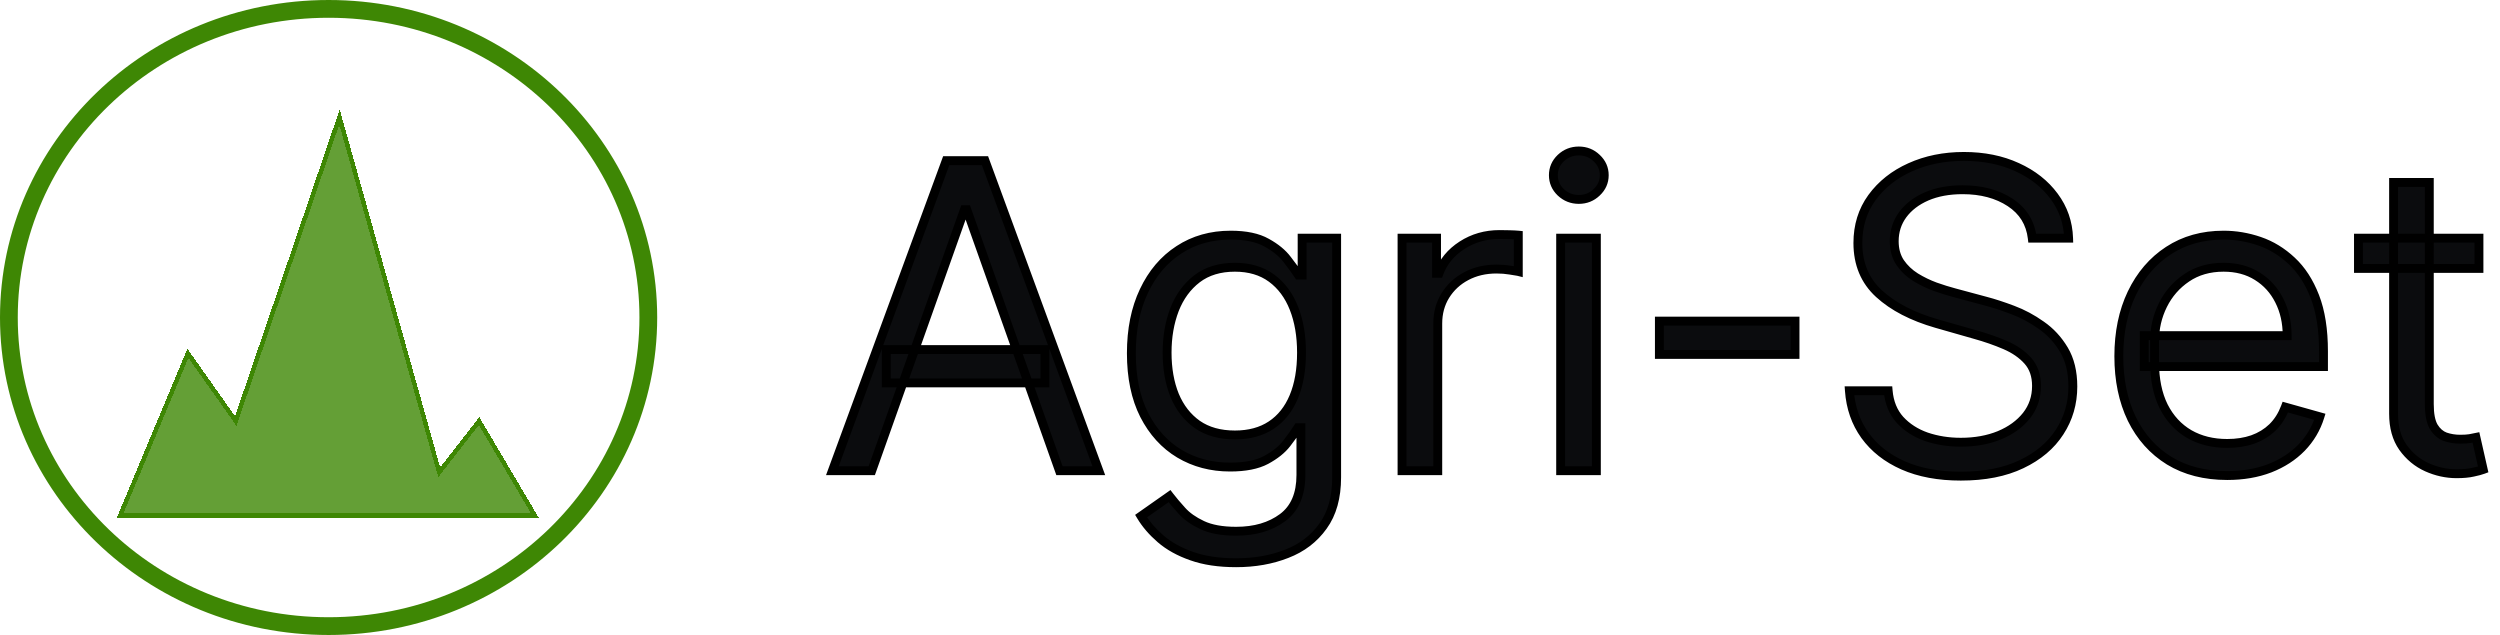
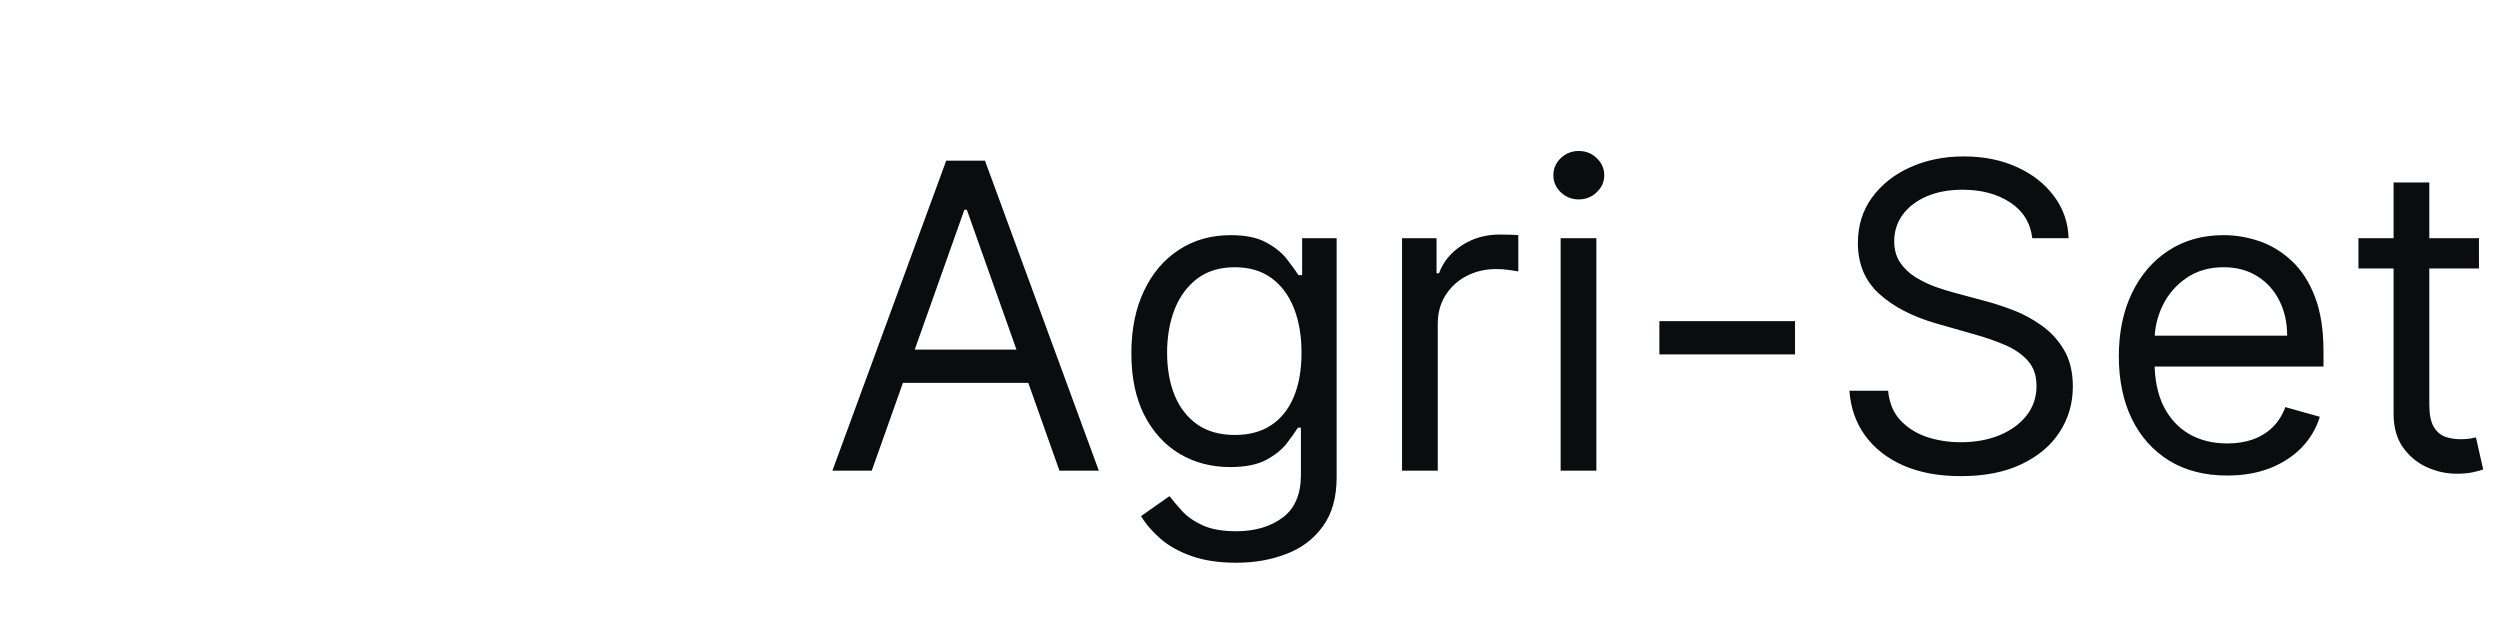
<svg xmlns="http://www.w3.org/2000/svg" width="563" height="143" viewBox="0 0 563 143" fill="none">
-   <path d="M146 71.5C146 109.82 113.83 141 74 141C34.17 141 2 109.82 2 71.5C2 33.18 34.17 2 74 2C113.83 2 146 33.18 146 71.5Z" stroke="#3E8704" stroke-width="4" />
  <g filter="url(#filter0_d_11_20)">
-     <path d="M42.314 75.564L27.043 112.12H120.465L107.889 90.825L98.906 102.36L76.449 22.329L53.093 90.825L42.314 75.564Z" fill="#3E8704" fill-opacity="0.8" shape-rendering="crispEdges" />
-     <path d="M42.314 75.564L27.043 112.12H120.465L107.889 90.825L98.906 102.36L76.449 22.329L53.093 90.825L42.314 75.564Z" stroke="#3E8704" shape-rendering="crispEdges" />
-   </g>
+     </g>
  <path d="M196.318 106H187.455L213.091 36.182H221.818L247.455 106H238.591L217.727 47.227H217.182L196.318 106ZM199.591 78.727H235.318V86.227H199.591V78.727ZM278.375 126.727C274.489 126.727 271.148 126.227 268.352 125.227C265.557 124.25 263.227 122.955 261.364 121.341C259.523 119.75 258.057 118.045 256.966 116.227L263.375 111.727C264.102 112.682 265.023 113.773 266.136 115C267.25 116.25 268.773 117.33 270.705 118.239C272.659 119.17 275.216 119.636 278.375 119.636C282.602 119.636 286.091 118.614 288.841 116.568C291.591 114.523 292.966 111.318 292.966 106.955V96.318H292.284C291.693 97.273 290.852 98.454 289.761 99.864C288.693 101.25 287.148 102.489 285.125 103.58C283.125 104.648 280.42 105.182 277.011 105.182C272.784 105.182 268.989 104.182 265.625 102.182C262.284 100.182 259.636 97.273 257.682 93.454C255.75 89.636 254.784 85 254.784 79.546C254.784 74.182 255.727 69.511 257.614 65.534C259.5 61.534 262.125 58.443 265.489 56.261C268.852 54.057 272.739 52.955 277.148 52.955C280.557 52.955 283.261 53.523 285.261 54.659C287.284 55.773 288.83 57.045 289.898 58.477C290.989 59.886 291.83 61.045 292.42 61.955H293.239V53.636H301.011V107.5C301.011 112 299.989 115.659 297.943 118.477C295.92 121.318 293.193 123.398 289.761 124.716C286.352 126.057 282.557 126.727 278.375 126.727ZM278.102 97.954C281.33 97.954 284.057 97.216 286.284 95.739C288.511 94.261 290.205 92.136 291.364 89.364C292.523 86.591 293.102 83.273 293.102 79.409C293.102 75.636 292.534 72.307 291.398 69.421C290.261 66.534 288.58 64.273 286.352 62.636C284.125 61 281.375 60.182 278.102 60.182C274.693 60.182 271.852 61.045 269.58 62.773C267.33 64.5 265.636 66.818 264.5 69.727C263.386 72.636 262.83 75.864 262.83 79.409C262.83 83.046 263.398 86.261 264.534 89.057C265.693 91.829 267.398 94.011 269.648 95.602C271.92 97.171 274.739 97.954 278.102 97.954ZM315.739 106V53.636H323.511V61.545H324.057C325.011 58.955 326.739 56.852 329.239 55.239C331.739 53.625 334.557 52.818 337.693 52.818C338.284 52.818 339.023 52.83 339.909 52.852C340.795 52.875 341.466 52.909 341.92 52.955V61.136C341.648 61.068 341.023 60.966 340.045 60.83C339.091 60.67 338.08 60.591 337.011 60.591C334.466 60.591 332.193 61.125 330.193 62.193C328.216 63.239 326.648 64.693 325.489 66.557C324.352 68.398 323.784 70.5 323.784 72.864V106H315.739ZM351.457 106V53.636H359.503V106H351.457ZM355.548 44.909C353.98 44.909 352.628 44.375 351.491 43.307C350.378 42.239 349.821 40.955 349.821 39.455C349.821 37.955 350.378 36.67 351.491 35.602C352.628 34.534 353.98 34 355.548 34C357.116 34 358.457 34.534 359.571 35.602C360.707 36.67 361.276 37.955 361.276 39.455C361.276 40.955 360.707 42.239 359.571 43.307C358.457 44.375 357.116 44.909 355.548 44.909ZM404.239 72.318V79.818H373.693V72.318H404.239ZM457.668 53.636C457.259 50.182 455.599 47.5 452.69 45.591C449.781 43.682 446.213 42.727 441.986 42.727C438.895 42.727 436.19 43.227 433.872 44.227C431.577 45.227 429.781 46.602 428.486 48.352C427.213 50.102 426.577 52.091 426.577 54.318C426.577 56.182 427.02 57.784 427.906 59.125C428.815 60.443 429.974 61.545 431.384 62.432C432.793 63.295 434.27 64.011 435.815 64.579C437.361 65.125 438.781 65.568 440.077 65.909L447.168 67.818C448.986 68.296 451.009 68.954 453.236 69.796C455.486 70.636 457.634 71.784 459.679 73.239C461.747 74.671 463.452 76.511 464.793 78.761C466.134 81.011 466.804 83.773 466.804 87.046C466.804 90.818 465.815 94.227 463.838 97.273C461.884 100.318 459.02 102.739 455.247 104.534C451.497 106.33 446.94 107.227 441.577 107.227C436.577 107.227 432.247 106.42 428.588 104.807C424.952 103.193 422.088 100.943 419.997 98.057C417.929 95.171 416.759 91.818 416.486 88H425.213C425.44 90.636 426.327 92.818 427.872 94.546C429.44 96.25 431.418 97.523 433.804 98.364C436.213 99.182 438.804 99.591 441.577 99.591C444.804 99.591 447.702 99.068 450.27 98.023C452.838 96.954 454.872 95.477 456.372 93.591C457.872 91.682 458.622 89.454 458.622 86.909C458.622 84.591 457.974 82.704 456.679 81.25C455.384 79.796 453.679 78.614 451.565 77.704C449.452 76.796 447.168 76 444.713 75.318L436.122 72.864C430.668 71.296 426.349 69.057 423.168 66.148C419.986 63.239 418.395 59.432 418.395 54.727C418.395 50.818 419.452 47.409 421.565 44.5C423.702 41.568 426.565 39.295 430.156 37.682C433.77 36.045 437.804 35.227 442.259 35.227C446.759 35.227 450.759 36.034 454.259 37.648C457.759 39.239 460.531 41.42 462.577 44.193C464.645 46.966 465.736 50.114 465.849 53.636H457.668ZM501.568 107.091C496.523 107.091 492.17 105.977 488.511 103.75C484.875 101.5 482.068 98.364 480.091 94.341C478.136 90.296 477.159 85.591 477.159 80.227C477.159 74.864 478.136 70.136 480.091 66.046C482.068 61.932 484.818 58.727 488.341 56.432C491.886 54.114 496.023 52.955 500.75 52.955C503.477 52.955 506.17 53.409 508.83 54.318C511.489 55.227 513.909 56.705 516.091 58.75C518.273 60.773 520.011 63.455 521.307 66.796C522.602 70.136 523.25 74.25 523.25 79.136V82.546H482.886V75.591H515.068C515.068 72.636 514.477 70 513.295 67.682C512.136 65.364 510.477 63.534 508.318 62.193C506.182 60.852 503.659 60.182 500.75 60.182C497.545 60.182 494.773 60.977 492.432 62.568C490.114 64.136 488.33 66.182 487.08 68.704C485.83 71.227 485.205 73.932 485.205 76.818V81.454C485.205 85.409 485.886 88.761 487.25 91.511C488.636 94.239 490.557 96.318 493.011 97.75C495.466 99.159 498.318 99.864 501.568 99.864C503.682 99.864 505.591 99.568 507.295 98.977C509.023 98.364 510.511 97.454 511.761 96.25C513.011 95.023 513.977 93.5 514.659 91.682L522.432 93.864C521.614 96.5 520.239 98.818 518.307 100.818C516.375 102.795 513.989 104.341 511.148 105.455C508.307 106.545 505.114 107.091 501.568 107.091ZM558.261 53.636V60.455H531.125V53.636H558.261ZM539.034 41.091H547.08V91C547.08 93.273 547.409 94.977 548.068 96.114C548.75 97.227 549.614 97.977 550.659 98.364C551.727 98.727 552.852 98.909 554.034 98.909C554.92 98.909 555.648 98.864 556.216 98.773C556.784 98.659 557.239 98.568 557.58 98.5L559.216 105.727C558.67 105.932 557.909 106.136 556.932 106.341C555.955 106.568 554.716 106.682 553.216 106.682C550.943 106.682 548.716 106.193 546.534 105.216C544.375 104.239 542.58 102.75 541.148 100.75C539.739 98.75 539.034 96.227 539.034 93.182V41.091Z" fill="#0B0C0E" />
-   <path d="M196.318 106V107H197.024L197.261 106.335L196.318 106ZM187.455 106L186.516 105.655L186.022 107H187.455V106ZM213.091 36.182V35.182H212.393L212.152 35.837L213.091 36.182ZM221.818 36.182L222.757 35.837L222.516 35.182H221.818V36.182ZM247.455 106V107H248.887L248.393 105.655L247.455 106ZM238.591 106L237.649 106.335L237.885 107H238.591V106ZM217.727 47.227L218.67 46.893L218.433 46.227H217.727V47.227ZM217.182 47.227V46.227H216.476L216.239 46.893L217.182 47.227ZM199.591 78.727V77.727H198.591V78.727H199.591ZM235.318 78.727H236.318V77.727H235.318V78.727ZM235.318 86.227V87.227H236.318V86.227H235.318ZM199.591 86.227H198.591V87.227H199.591V86.227ZM196.318 105H187.455V107H196.318V105ZM188.393 106.345L214.03 36.526L212.152 35.837L186.516 105.655L188.393 106.345ZM213.091 37.182H221.818V35.182H213.091V37.182ZM220.879 36.526L246.516 106.345L248.393 105.655L222.757 35.837L220.879 36.526ZM247.455 105H238.591V107H247.455V105ZM239.533 105.665L218.67 46.893L216.785 47.562L237.649 106.335L239.533 105.665ZM217.727 46.227H217.182V48.227H217.727V46.227ZM216.239 46.893L195.376 105.665L197.261 106.335L218.124 47.562L216.239 46.893ZM199.591 79.727H235.318V77.727H199.591V79.727ZM234.318 78.727V86.227H236.318V78.727H234.318ZM235.318 85.227H199.591V87.227H235.318V85.227ZM200.591 86.227V78.727H198.591V86.227H200.591ZM268.352 125.227L268.689 124.286L268.682 124.283L268.352 125.227ZM261.364 121.341L262.018 120.585L262.017 120.584L261.364 121.341ZM256.966 116.227L256.391 115.409L255.63 115.944L256.108 116.742L256.966 116.227ZM263.375 111.727L264.17 111.121L263.588 110.356L262.8 110.909L263.375 111.727ZM266.136 115L266.883 114.335L266.877 114.328L266.136 115ZM270.705 118.239L271.135 117.336L271.13 117.334L270.705 118.239ZM288.841 116.568L289.438 117.371L289.438 117.371L288.841 116.568ZM292.966 96.318H293.966V95.318H292.966V96.318ZM292.284 96.318V95.318H291.727L291.434 95.792L292.284 96.318ZM289.761 99.864L288.971 99.251L288.969 99.253L289.761 99.864ZM285.125 103.58L285.596 104.462L285.6 104.46L285.125 103.58ZM265.625 102.182L265.111 103.04L265.114 103.041L265.625 102.182ZM257.682 93.454L256.79 93.906L256.792 93.91L257.682 93.454ZM257.614 65.534L258.517 65.963L258.518 65.961L257.614 65.534ZM265.489 56.261L266.033 57.1L266.037 57.098L265.489 56.261ZM285.261 54.659L284.767 55.529L284.779 55.535L285.261 54.659ZM289.898 58.477L289.096 59.075L289.102 59.082L289.107 59.089L289.898 58.477ZM292.42 61.955L291.582 62.499L291.878 62.955H292.42V61.955ZM293.239 61.955V62.955H294.239V61.955H293.239ZM293.239 53.636V52.636H292.239V53.636H293.239ZM301.011 53.636H302.011V52.636H301.011V53.636ZM297.943 118.477L297.134 117.89L297.129 117.897L297.943 118.477ZM289.761 124.716L289.403 123.782L289.395 123.785L289.761 124.716ZM286.284 95.739L285.731 94.905L285.731 94.905L286.284 95.739ZM291.364 89.364L292.286 89.749L292.286 89.749L291.364 89.364ZM291.398 69.421L292.328 69.054L292.328 69.054L291.398 69.421ZM286.352 62.636L285.76 63.442L285.76 63.442L286.352 62.636ZM269.58 62.773L268.974 61.977L268.971 61.98L269.58 62.773ZM264.5 69.727L263.569 69.363L263.566 69.37L264.5 69.727ZM264.534 89.057L263.608 89.433L263.611 89.442L264.534 89.057ZM269.648 95.602L269.07 96.419L269.08 96.425L269.648 95.602ZM278.375 125.727C274.57 125.727 271.349 125.237 268.689 124.286L268.015 126.169C270.947 127.217 274.407 127.727 278.375 127.727V125.727ZM268.682 124.283C265.983 123.339 263.769 122.101 262.018 120.585L260.709 122.097C262.685 123.808 265.131 125.161 268.022 126.171L268.682 124.283ZM262.017 120.584C260.245 119.053 258.852 117.428 257.823 115.713L256.108 116.742C257.261 118.663 258.8 120.447 260.71 122.098L262.017 120.584ZM257.541 117.046L263.95 112.546L262.8 110.909L256.391 115.409L257.541 117.046ZM262.58 112.333C263.329 113.317 264.27 114.431 265.396 115.672L266.877 114.328C265.776 113.115 264.875 112.046 264.17 111.121L262.58 112.333ZM265.39 115.665C266.614 117.039 268.257 118.192 270.279 119.143L271.13 117.334C269.288 116.467 267.886 115.461 266.883 114.335L265.39 115.665ZM270.274 119.141C272.41 120.16 275.13 120.636 278.375 120.636V118.636C275.302 118.636 272.908 118.181 271.135 117.336L270.274 119.141ZM278.375 120.636C282.766 120.636 286.478 119.572 289.438 117.371L288.244 115.766C285.704 117.655 282.438 118.636 278.375 118.636V120.636ZM289.438 117.371C292.509 115.086 293.966 111.539 293.966 106.955H291.966C291.966 111.097 290.673 113.959 288.244 115.766L289.438 117.371ZM293.966 106.955V96.318H291.966V106.955H293.966ZM292.966 95.318H292.284V97.318H292.966V95.318ZM291.434 95.792C290.869 96.705 290.051 97.856 288.971 99.251L290.552 100.476C291.654 99.053 292.518 97.841 293.134 96.844L291.434 95.792ZM288.969 99.253C288.009 100.499 286.586 101.655 284.65 102.699L285.6 104.46C287.709 103.322 289.377 102.001 290.554 100.474L288.969 99.253ZM284.654 102.697C282.854 103.659 280.332 104.182 277.011 104.182V106.182C280.509 106.182 283.396 105.637 285.596 104.462L284.654 102.697ZM277.011 104.182C272.949 104.182 269.333 103.223 266.136 101.322L265.114 103.041C268.645 105.141 272.619 106.182 277.011 106.182V104.182ZM266.139 101.324C262.975 99.43 260.45 96.668 258.572 92.999L256.792 93.91C258.823 97.878 261.594 100.934 265.111 103.04L266.139 101.324ZM258.574 93.003C256.73 89.358 255.784 84.885 255.784 79.546H253.784C253.784 85.115 254.77 89.915 256.79 93.906L258.574 93.003ZM255.784 79.546C255.784 74.298 256.707 69.78 258.517 65.963L256.71 65.106C254.748 69.243 253.784 74.065 253.784 79.546H255.784ZM258.518 65.961C260.334 62.111 262.841 59.171 266.033 57.1L264.944 55.422C261.409 57.716 258.666 60.957 256.709 65.108L258.518 65.961ZM266.037 57.098C269.222 55.01 272.914 53.955 277.148 53.955V51.955C272.563 51.955 268.483 53.103 264.94 55.425L266.037 57.098ZM277.148 53.955C280.461 53.955 282.973 54.509 284.767 55.529L285.755 53.79C283.549 52.536 280.652 51.955 277.148 51.955V53.955ZM284.779 55.535C286.712 56.599 288.134 57.786 289.096 59.075L290.699 57.879C289.525 56.305 287.856 54.946 285.744 53.783L284.779 55.535ZM289.107 59.089C290.19 60.489 291.012 61.623 291.582 62.499L293.259 61.41C292.647 60.468 291.787 59.284 290.688 57.865L289.107 59.089ZM292.42 62.955H293.239V60.955H292.42V62.955ZM294.239 61.955V53.636H292.239V61.955H294.239ZM293.239 54.636H301.011V52.636H293.239V54.636ZM300.011 53.636V107.5H302.011V53.636H300.011ZM300.011 107.5C300.011 111.851 299.024 115.286 297.134 117.89L298.752 119.065C300.954 116.032 302.011 112.149 302.011 107.5H300.011ZM297.129 117.897C295.226 120.569 292.662 122.531 289.403 123.782L290.12 125.649C293.725 124.265 296.615 122.067 298.758 119.057L297.129 117.897ZM289.395 123.785C286.118 125.074 282.449 125.727 278.375 125.727V127.727C282.665 127.727 286.586 127.039 290.127 125.647L289.395 123.785ZM278.102 98.954C281.485 98.954 284.414 98.179 286.837 96.572L285.731 94.905C283.699 96.253 281.174 96.954 278.102 96.954V98.954ZM286.837 96.572C289.249 94.972 291.061 92.681 292.286 89.749L290.441 88.978C289.348 91.592 287.774 93.551 285.731 94.905L286.837 96.572ZM292.286 89.749C293.509 86.825 294.102 83.369 294.102 79.409H292.102C292.102 83.177 291.537 86.357 290.441 88.978L292.286 89.749ZM294.102 79.409C294.102 75.537 293.519 72.079 292.328 69.054L290.467 69.787C291.549 72.534 292.102 75.735 292.102 79.409H294.102ZM292.328 69.054C291.131 66.014 289.342 63.592 286.944 61.831L285.76 63.442C287.817 64.954 289.391 67.054 290.467 69.787L292.328 69.054ZM286.944 61.831C284.515 60.046 281.548 59.182 278.102 59.182V61.182C281.202 61.182 283.735 61.954 285.76 63.442L286.944 61.831ZM278.102 59.182C274.518 59.182 271.453 60.093 268.974 61.977L270.185 63.569C272.251 61.998 274.868 61.182 278.102 61.182V59.182ZM268.971 61.98C266.562 63.829 264.764 66.302 263.569 69.363L265.431 70.091C266.508 67.334 268.097 65.171 270.188 63.566L268.971 61.98ZM263.566 69.37C262.403 72.408 261.83 75.758 261.83 79.409H263.83C263.83 75.969 264.37 72.865 265.434 70.085L263.566 69.37ZM261.83 79.409C261.83 83.149 262.414 86.496 263.608 89.433L265.46 88.68C264.382 86.026 263.83 82.942 263.83 79.409H261.83ZM263.611 89.442C264.836 92.372 266.653 94.71 269.07 96.419L270.225 94.786C268.142 93.313 266.55 91.287 265.457 88.671L263.611 89.442ZM269.08 96.425C271.553 98.132 274.581 98.954 278.102 98.954V96.954C274.897 96.954 272.288 96.209 270.216 94.779L269.08 96.425ZM315.739 106H314.739V107H315.739V106ZM315.739 53.636V52.636H314.739V53.636H315.739ZM323.511 53.636H324.511V52.636H323.511V53.636ZM323.511 61.545H322.511V62.545H323.511V61.545ZM324.057 61.545V62.545H324.754L324.995 61.891L324.057 61.545ZM329.239 55.239L328.696 54.398L328.696 54.398L329.239 55.239ZM341.92 52.955H342.92V52.05L342.02 51.959L341.92 52.955ZM341.92 61.136L341.678 62.106L342.92 62.417V61.136H341.92ZM340.045 60.83L339.881 61.816L339.894 61.818L339.907 61.82L340.045 60.83ZM330.193 62.193L330.661 63.077L330.664 63.075L330.193 62.193ZM325.489 66.557L324.639 66.029L324.638 66.031L325.489 66.557ZM323.784 106V107H324.784V106H323.784ZM316.739 106V53.636H314.739V106H316.739ZM315.739 54.636H323.511V52.636H315.739V54.636ZM322.511 53.636V61.545H324.511V53.636H322.511ZM323.511 62.545H324.057V60.545H323.511V62.545ZM324.995 61.891C325.869 59.52 327.448 57.585 329.781 56.079L328.696 54.398C326.029 56.12 324.154 58.389 323.118 61.2L324.995 61.891ZM329.781 56.079C332.11 54.575 334.738 53.818 337.693 53.818V51.818C334.375 51.818 331.367 52.675 328.696 54.398L329.781 56.079ZM337.693 53.818C338.272 53.818 339.002 53.829 339.883 53.852L339.935 51.853C339.044 51.83 338.296 51.818 337.693 51.818V53.818ZM339.883 53.852C340.763 53.874 341.404 53.908 341.821 53.95L342.02 51.959C341.528 51.91 340.827 51.876 339.935 51.853L339.883 53.852ZM340.92 52.955V61.136H342.92V52.955H340.92ZM342.163 60.166C341.828 60.083 341.146 59.973 340.184 59.839L339.907 61.82C340.899 61.958 341.467 62.054 341.678 62.106L342.163 60.166ZM340.21 59.843C339.196 59.674 338.129 59.591 337.011 59.591V61.591C338.03 61.591 338.986 61.667 339.881 61.816L340.21 59.843ZM337.011 59.591C334.322 59.591 331.884 60.156 329.722 61.311L330.664 63.075C332.502 62.094 334.61 61.591 337.011 61.591V59.591ZM329.726 61.309C327.595 62.436 325.894 64.012 324.639 66.029L326.338 67.085C327.402 65.375 328.837 64.042 330.661 63.077L329.726 61.309ZM324.638 66.031C323.395 68.045 322.784 70.332 322.784 72.864H324.784C324.784 70.668 325.31 68.751 326.34 67.082L324.638 66.031ZM322.784 72.864V106H324.784V72.864H322.784ZM323.784 105H315.739V107H323.784V105ZM351.457 106H350.457V107H351.457V106ZM351.457 53.636V52.636H350.457V53.636H351.457ZM359.503 53.636H360.503V52.636H359.503V53.636ZM359.503 106V107H360.503V106H359.503ZM351.491 43.307L350.799 44.029L350.807 44.035L351.491 43.307ZM351.491 35.602L350.807 34.874L350.799 34.881L351.491 35.602ZM359.571 35.602L358.879 36.324L358.886 36.331L359.571 35.602ZM359.571 43.307L358.886 42.578L358.879 42.585L359.571 43.307ZM352.457 106V53.636H350.457V106H352.457ZM351.457 54.636H359.503V52.636H351.457V54.636ZM358.503 53.636V106H360.503V53.636H358.503ZM359.503 105H351.457V107H359.503V105ZM355.548 43.909C354.233 43.909 353.126 43.471 352.176 42.578L350.807 44.035C352.13 45.279 353.727 45.909 355.548 45.909V43.909ZM352.184 42.585C351.26 41.699 350.821 40.673 350.821 39.455H348.821C348.821 41.236 349.495 42.778 350.799 44.029L352.184 42.585ZM350.821 39.455C350.821 38.236 351.26 37.21 352.184 36.324L350.799 34.881C349.495 36.131 348.821 37.673 348.821 39.455H350.821ZM352.176 36.331C353.126 35.438 354.233 35 355.548 35V33C353.727 33 352.13 33.63 350.807 34.874L352.176 36.331ZM355.548 35C356.863 35 357.955 35.438 358.879 36.324L360.263 34.881C358.96 33.631 357.37 33 355.548 33V35ZM358.886 36.331C359.83 37.218 360.276 38.243 360.276 39.455H362.276C362.276 37.666 361.584 36.122 360.256 34.874L358.886 36.331ZM360.276 39.455C360.276 40.666 359.83 41.691 358.886 42.578L360.256 44.035C361.584 42.787 362.276 41.243 362.276 39.455H360.276ZM358.879 42.585C357.955 43.471 356.863 43.909 355.548 43.909V45.909C357.37 45.909 358.96 45.279 360.263 44.029L358.879 42.585ZM404.239 72.318H405.239V71.318H404.239V72.318ZM404.239 79.818V80.818H405.239V79.818H404.239ZM373.693 79.818H372.693V80.818H373.693V79.818ZM373.693 72.318V71.318H372.693V72.318H373.693ZM403.239 72.318V79.818H405.239V72.318H403.239ZM404.239 78.818H373.693V80.818H404.239V78.818ZM374.693 79.818V72.318H372.693V79.818H374.693ZM373.693 73.318H404.239V71.318H373.693V73.318ZM457.668 53.636L456.675 53.754L456.779 54.636H457.668V53.636ZM452.69 45.591L452.142 46.427L452.142 46.427L452.69 45.591ZM433.872 44.227L433.476 43.309L433.473 43.31L433.872 44.227ZM428.486 48.352L427.682 47.757L427.677 47.764L428.486 48.352ZM427.906 59.125L427.072 59.676L427.077 59.685L427.083 59.693L427.906 59.125ZM431.384 62.432L430.851 63.278L430.861 63.284L431.384 62.432ZM435.815 64.579L435.47 65.518L435.483 65.522L435.815 64.579ZM440.077 65.909L440.337 64.944L440.331 64.942L440.077 65.909ZM447.168 67.818L446.908 68.784L446.914 68.785L447.168 67.818ZM453.236 69.796L452.883 70.731L452.886 70.732L453.236 69.796ZM459.679 73.239L459.099 74.054L459.11 74.061L459.679 73.239ZM464.793 78.761L465.652 78.249L465.652 78.249L464.793 78.761ZM463.838 97.273L462.999 96.728L462.996 96.733L463.838 97.273ZM455.247 104.534L454.817 103.631L454.815 103.632L455.247 104.534ZM428.588 104.807L428.182 105.721L428.185 105.722L428.588 104.807ZM419.997 98.057L419.184 98.639L419.187 98.644L419.997 98.057ZM416.486 88V87H415.412L415.488 88.071L416.486 88ZM425.213 88L426.209 87.914L426.131 87H425.213V88ZM427.872 94.546L427.127 95.212L427.136 95.222L427.872 94.546ZM433.804 98.364L433.472 99.307L433.482 99.311L433.804 98.364ZM450.27 98.023L450.647 98.949L450.654 98.946L450.27 98.023ZM456.372 93.591L457.155 94.213L457.158 94.209L456.372 93.591ZM456.679 81.25L457.426 80.585L457.426 80.585L456.679 81.25ZM451.565 77.704L451.17 78.623L451.17 78.623L451.565 77.704ZM444.713 75.318L444.438 76.28L444.445 76.282L444.713 75.318ZM436.122 72.864L435.846 73.825L435.847 73.825L436.122 72.864ZM423.168 66.148L422.493 66.886L422.493 66.886L423.168 66.148ZM421.565 44.5L420.757 43.911L420.756 43.912L421.565 44.5ZM430.156 37.682L430.566 38.594L430.569 38.593L430.156 37.682ZM454.259 37.648L453.84 38.556L453.845 38.558L454.259 37.648ZM462.577 44.193L461.772 44.787L461.775 44.791L462.577 44.193ZM465.849 53.636V54.636H466.882L466.849 53.604L465.849 53.636ZM458.661 53.519C458.217 49.771 456.395 46.826 453.239 44.755L452.142 46.427C454.804 48.174 456.3 50.593 456.675 53.754L458.661 53.519ZM453.239 44.755C450.135 42.718 446.366 41.727 441.986 41.727V43.727C446.06 43.727 449.428 44.646 452.142 46.427L453.239 44.755ZM441.986 41.727C438.788 41.727 435.944 42.244 433.476 43.309L434.268 45.145C436.437 44.21 439.001 43.727 441.986 43.727V41.727ZM433.473 43.31C431.041 44.37 429.097 45.846 427.682 47.757L429.29 48.947C430.466 47.358 432.112 46.085 434.272 45.144L433.473 43.31ZM427.677 47.764C426.276 49.69 425.577 51.886 425.577 54.318H427.577C427.577 52.296 428.15 50.514 429.295 48.94L427.677 47.764ZM425.577 54.318C425.577 56.346 426.061 58.147 427.072 59.676L428.74 58.574C427.979 57.421 427.577 56.018 427.577 54.318H425.577ZM427.083 59.693C428.072 61.127 429.332 62.323 430.851 63.278L431.916 61.585C430.617 60.768 429.558 59.759 428.729 58.557L427.083 59.693ZM430.861 63.284C432.326 64.182 433.863 64.927 435.47 65.518L436.16 63.641C434.677 63.096 433.259 62.408 431.906 61.579L430.861 63.284ZM435.483 65.522C437.048 66.075 438.495 66.527 439.822 66.876L440.331 64.942C439.067 64.609 437.673 64.175 436.148 63.637L435.483 65.522ZM439.817 66.875L446.908 68.784L447.428 66.853L440.337 64.944L439.817 66.875ZM446.914 68.785C448.691 69.252 450.68 69.899 452.883 70.731L453.589 68.86C451.337 68.01 449.281 67.339 447.422 66.851L446.914 68.785ZM452.886 70.732C455.051 71.541 457.122 72.647 459.099 74.054L460.259 72.424C458.145 70.921 455.921 69.731 453.586 68.859L452.886 70.732ZM459.11 74.061C461.055 75.408 462.663 77.141 463.934 79.273L465.652 78.249C464.241 75.882 462.439 73.933 460.248 72.416L459.11 74.061ZM463.934 79.273C465.162 81.334 465.804 83.908 465.804 87.046H467.804C467.804 83.637 467.105 80.689 465.652 78.249L463.934 79.273ZM465.804 87.046C465.804 90.633 464.867 93.851 462.999 96.728L464.677 97.817C466.764 94.603 467.804 91.004 467.804 87.046H465.804ZM462.996 96.733C461.157 99.598 458.448 101.903 454.817 103.631L455.677 105.437C459.591 103.574 462.61 101.038 464.68 97.813L462.996 96.733ZM454.815 103.632C451.233 105.347 446.833 106.227 441.577 106.227V108.227C447.048 108.227 451.761 107.312 455.679 105.436L454.815 103.632ZM441.577 106.227C436.682 106.227 432.496 105.437 428.992 103.892L428.185 105.722C431.998 107.404 436.471 108.227 441.577 108.227V106.227ZM428.994 103.893C425.499 102.342 422.783 100.198 420.807 97.47L419.187 98.644C421.393 101.689 424.404 104.044 428.182 105.721L428.994 103.893ZM420.81 97.474C418.858 94.75 417.744 91.578 417.483 87.929L415.488 88.071C415.773 92.059 417 95.591 419.184 98.639L420.81 97.474ZM416.486 89H425.213V87H416.486V89ZM424.217 88.086C424.46 90.906 425.417 93.301 427.127 95.212L428.617 93.879C427.236 92.335 426.421 90.367 426.209 87.914L424.217 88.086ZM427.136 95.222C428.825 97.058 430.946 98.417 433.472 99.307L434.136 97.421C431.89 96.629 430.056 95.442 428.608 93.868L427.136 95.222ZM433.482 99.311C436.004 100.167 438.704 100.591 441.577 100.591V98.591C438.904 98.591 436.422 98.197 434.126 97.417L433.482 99.311ZM441.577 100.591C444.912 100.591 447.941 100.05 450.647 98.949L449.893 97.097C447.462 98.086 444.696 98.591 441.577 98.591V100.591ZM450.654 98.946C453.354 97.823 455.534 96.251 457.155 94.213L455.589 92.969C454.21 94.703 452.322 96.086 449.886 97.099L450.654 98.946ZM457.158 94.209C458.804 92.115 459.622 89.667 459.622 86.909H457.622C457.622 89.242 456.94 91.249 455.586 92.973L457.158 94.209ZM459.622 86.909C459.622 84.395 458.914 82.256 457.426 80.585L455.932 81.915C457.035 83.153 457.622 84.787 457.622 86.909H459.622ZM457.426 80.585C456.017 79.003 454.184 77.742 451.96 76.786L451.17 78.623C453.174 79.485 454.75 80.588 455.932 81.915L457.426 80.585ZM451.96 76.786C449.801 75.857 447.474 75.047 444.981 74.355L444.445 76.282C446.861 76.953 449.102 77.734 451.17 78.623L451.96 76.786ZM444.988 74.357L436.397 71.902L435.847 73.825L444.438 76.28L444.988 74.357ZM436.398 71.903C431.047 70.364 426.88 68.187 423.842 65.41L422.493 66.886C425.819 69.927 430.288 72.227 435.846 73.825L436.398 71.903ZM423.842 65.41C420.888 62.709 419.395 59.18 419.395 54.727H417.395C417.395 59.684 419.084 63.769 422.493 66.886L423.842 65.41ZM419.395 54.727C419.395 51.01 420.396 47.811 422.374 45.088L420.756 43.912C418.508 47.007 417.395 50.626 417.395 54.727H419.395ZM422.374 45.089C424.399 42.309 427.12 40.143 430.566 38.594L429.746 36.77C426.011 38.448 423.005 40.827 420.757 43.911L422.374 45.089ZM430.569 38.593C434.038 37.022 437.929 36.227 442.259 36.227V34.227C437.679 34.227 433.502 35.069 429.744 36.771L430.569 38.593ZM442.259 36.227C446.638 36.227 450.491 37.012 453.84 38.556L454.677 36.74C451.026 35.056 446.879 34.227 442.259 34.227V36.227ZM453.845 38.558C457.208 40.087 459.839 42.167 461.772 44.787L463.381 43.599C461.223 40.674 458.309 38.391 454.672 36.737L453.845 38.558ZM461.775 44.791C463.719 47.397 464.743 50.346 464.85 53.669L466.849 53.604C466.729 49.881 465.571 46.535 463.378 43.595L461.775 44.791ZM465.849 52.636H457.668V54.636H465.849V52.636ZM488.511 103.75L487.985 104.6L487.991 104.604L488.511 103.75ZM480.091 94.341L479.19 94.776L479.193 94.782L480.091 94.341ZM480.091 66.046L479.19 65.612L479.189 65.614L480.091 66.046ZM488.341 56.432L488.887 57.27L488.888 57.269L488.341 56.432ZM508.83 54.318L509.153 53.372L509.153 53.372L508.83 54.318ZM516.091 58.75L515.407 59.48L515.411 59.483L516.091 58.75ZM521.307 66.796L522.239 66.434L522.239 66.434L521.307 66.796ZM523.25 82.546V83.546H524.25V82.546H523.25ZM482.886 82.546H481.886V83.546H482.886V82.546ZM482.886 75.591V74.591H481.886V75.591H482.886ZM515.068 75.591V76.591H516.068V75.591H515.068ZM513.295 67.682L512.401 68.129L512.405 68.136L513.295 67.682ZM508.318 62.193L507.787 63.04L507.791 63.043L508.318 62.193ZM492.432 62.568L492.992 63.397L492.994 63.395L492.432 62.568ZM487.08 68.704L486.184 68.261L486.184 68.261L487.08 68.704ZM487.25 91.511L486.354 91.956L486.359 91.965L487.25 91.511ZM493.011 97.75L492.507 98.614L492.513 98.617L493.011 97.75ZM507.295 98.977L507.623 99.922L507.63 99.92L507.295 98.977ZM511.761 96.25L512.455 96.97L512.462 96.964L511.761 96.25ZM514.659 91.682L514.929 90.719L514.045 90.471L513.723 91.331L514.659 91.682ZM522.432 93.864L523.387 94.16L523.691 93.179L522.702 92.901L522.432 93.864ZM518.307 100.818L519.022 101.517L519.026 101.513L518.307 100.818ZM511.148 105.455L511.506 106.388L511.513 106.386L511.148 105.455ZM501.568 106.091C496.673 106.091 492.508 105.012 489.031 102.896L487.991 104.604C491.833 106.943 496.372 108.091 501.568 108.091V106.091ZM489.038 102.9C485.569 100.753 482.887 97.763 480.988 93.9L479.193 94.782C481.249 98.965 484.181 102.247 487.985 104.6L489.038 102.9ZM480.991 93.906C479.114 90.02 478.159 85.469 478.159 80.227H476.159C476.159 85.713 477.159 90.571 479.19 94.776L480.991 93.906ZM478.159 80.227C478.159 74.986 479.114 70.41 480.993 66.477L479.189 65.614C477.159 69.862 476.159 74.742 476.159 80.227H478.159ZM480.992 66.479C482.897 62.515 485.53 59.457 488.887 57.27L487.795 55.594C484.106 57.998 481.239 61.348 479.19 65.612L480.992 66.479ZM488.888 57.269C492.252 55.069 496.194 53.955 500.75 53.955V51.955C495.852 51.955 491.52 53.158 487.794 55.595L488.888 57.269ZM500.75 53.955C503.364 53.955 505.948 54.39 508.506 55.264L509.153 53.372C506.393 52.428 503.591 51.955 500.75 51.955V53.955ZM508.506 55.264C511.022 56.125 513.322 57.525 515.407 59.48L516.775 58.02C514.496 55.884 511.955 54.33 509.153 53.372L508.506 55.264ZM515.411 59.483C517.461 61.384 519.123 63.929 520.374 67.157L522.239 66.434C520.9 62.98 519.084 60.161 516.771 58.017L515.411 59.483ZM520.374 67.157C521.612 70.349 522.25 74.332 522.25 79.136H524.25C524.25 74.168 523.592 69.924 522.239 66.434L520.374 67.157ZM522.25 79.136V82.546H524.25V79.136H522.25ZM523.25 81.546H482.886V83.546H523.25V81.546ZM483.886 82.546V75.591H481.886V82.546H483.886ZM482.886 76.591H515.068V74.591H482.886V76.591ZM516.068 75.591C516.068 72.5 515.449 69.704 514.186 67.228L512.405 68.136C513.505 70.296 514.068 72.773 514.068 75.591H516.068ZM514.19 67.235C512.95 64.754 511.165 62.784 508.846 61.344L507.791 63.043C509.789 64.284 511.323 65.973 512.401 68.129L514.19 67.235ZM508.85 61.346C506.531 59.891 503.818 59.182 500.75 59.182V61.182C503.5 61.182 505.833 61.814 507.787 63.04L508.85 61.346ZM500.75 59.182C497.372 59.182 494.398 60.023 491.87 61.741L492.994 63.395C495.148 61.931 497.718 61.182 500.75 61.182V59.182ZM491.872 61.74C489.409 63.406 487.51 65.584 486.184 68.261L487.976 69.148C489.149 66.78 490.818 64.867 492.992 63.397L491.872 61.74ZM486.184 68.261C484.863 70.925 484.205 73.782 484.205 76.818H486.205C486.205 74.082 486.796 71.53 487.976 69.148L486.184 68.261ZM484.205 76.818V81.454H486.205V76.818H484.205ZM484.205 81.454C484.205 85.52 484.905 89.034 486.354 91.956L488.146 91.067C486.868 88.489 486.205 85.298 486.205 81.454H484.205ZM486.359 91.965C487.825 94.849 489.874 97.078 492.507 98.614L493.515 96.886C491.239 95.559 489.448 93.628 488.141 91.058L486.359 91.965ZM492.513 98.617C495.141 100.126 498.17 100.864 501.568 100.864V98.864C498.467 98.864 495.791 98.193 493.509 96.883L492.513 98.617ZM501.568 100.864C503.775 100.864 505.797 100.555 507.623 99.922L506.968 98.032C505.385 98.581 503.589 98.864 501.568 98.864V100.864ZM507.63 99.92C509.484 99.261 511.097 98.279 512.455 96.97L511.067 95.53C509.926 96.63 508.561 97.466 506.961 98.035L507.63 99.92ZM512.462 96.964C513.827 95.624 514.868 93.973 515.595 92.033L513.723 91.331C513.087 93.027 512.196 94.422 511.061 95.536L512.462 96.964ZM514.389 92.645L522.162 94.826L522.702 92.901L514.929 90.719L514.389 92.645ZM521.477 93.567C520.705 96.053 519.412 98.235 517.588 100.123L519.026 101.513C521.066 99.401 522.522 96.947 523.387 94.16L521.477 93.567ZM517.592 100.119C515.769 101.985 513.506 103.456 510.783 104.524L511.513 106.386C514.472 105.226 516.981 103.606 519.022 101.517L517.592 100.119ZM510.789 104.521C508.08 105.561 505.011 106.091 501.568 106.091V108.091C505.216 108.091 508.534 107.53 511.506 106.388L510.789 104.521ZM558.261 53.636H559.261V52.636H558.261V53.636ZM558.261 60.455V61.455H559.261V60.455H558.261ZM531.125 60.455H530.125V61.455H531.125V60.455ZM531.125 53.636V52.636H530.125V53.636H531.125ZM539.034 41.091V40.091H538.034V41.091H539.034ZM547.08 41.091H548.08V40.091H547.08V41.091ZM548.068 96.114L547.203 96.615L547.209 96.626L547.215 96.636L548.068 96.114ZM550.659 98.364L550.312 99.302L550.325 99.306L550.337 99.31L550.659 98.364ZM556.216 98.773L556.374 99.76L556.393 99.757L556.412 99.753L556.216 98.773ZM557.58 98.5L558.555 98.279L558.34 97.328L557.383 97.519L557.58 98.5ZM559.216 105.727L559.567 106.664L560.384 106.357L560.191 105.506L559.216 105.727ZM556.932 106.341L556.727 105.362L556.716 105.364L556.705 105.367L556.932 106.341ZM546.534 105.216L546.122 106.127L546.125 106.129L546.534 105.216ZM541.148 100.75L540.33 101.326L540.335 101.332L541.148 100.75ZM557.261 53.636V60.455H559.261V53.636H557.261ZM558.261 59.455H531.125V61.455H558.261V59.455ZM532.125 60.455V53.636H530.125V60.455H532.125ZM531.125 54.636H558.261V52.636H531.125V54.636ZM539.034 42.091H547.08V40.091H539.034V42.091ZM546.08 41.091V91H548.08V41.091H546.08ZM546.08 91C546.08 93.337 546.413 95.252 547.203 96.615L548.933 95.612C548.406 94.702 548.08 93.209 548.08 91H546.08ZM547.215 96.636C547.993 97.907 549.022 98.825 550.312 99.302L551.006 97.426C550.206 97.13 549.507 96.548 548.921 95.591L547.215 96.636ZM550.337 99.31C551.514 99.711 552.748 99.909 554.034 99.909V97.909C552.957 97.909 551.941 97.744 550.981 97.417L550.337 99.31ZM554.034 99.909C554.948 99.909 555.734 99.863 556.374 99.76L556.058 97.785C555.562 97.865 554.893 97.909 554.034 97.909V99.909ZM556.412 99.753C556.98 99.64 557.435 99.549 557.776 99.481L557.383 97.519C557.043 97.588 556.588 97.678 556.02 97.792L556.412 99.753ZM556.604 98.721L558.241 105.948L560.191 105.506L558.555 98.279L556.604 98.721ZM558.865 104.791C558.389 104.969 557.684 105.162 556.727 105.362L557.137 107.32C558.134 107.111 558.952 106.894 559.567 106.664L558.865 104.791ZM556.705 105.367C555.829 105.571 554.673 105.682 553.216 105.682V107.682C554.759 107.682 556.08 107.566 557.158 107.315L556.705 105.367ZM553.216 105.682C551.091 105.682 549.003 105.226 546.943 104.303L546.125 106.129C548.429 107.16 550.795 107.682 553.216 107.682V105.682ZM546.946 104.305C544.954 103.403 543.294 102.031 541.961 100.168L540.335 101.332C541.865 103.469 543.796 105.074 546.122 106.127L546.946 104.305ZM541.965 100.174C540.701 98.38 540.034 96.072 540.034 93.182H538.034C538.034 96.382 538.776 99.12 540.33 101.326L541.965 100.174ZM540.034 93.182V41.091H538.034V93.182H540.034Z" fill="black" />
  <defs>
    <filter id="filter0_d_11_20" x="22.292" y="20.644" width="103.049" height="99.976" filterUnits="userSpaceOnUse" color-interpolation-filters="sRGB">
      <feFlood flood-opacity="0" result="BackgroundImageFix" />
      <feColorMatrix in="SourceAlpha" type="matrix" values="0 0 0 0 0 0 0 0 0 0 0 0 0 0 0 0 0 0 127 0" result="hardAlpha" />
      <feOffset dy="4" />
      <feGaussianBlur stdDeviation="2" />
      <feComposite in2="hardAlpha" operator="out" />
      <feColorMatrix type="matrix" values="0 0 0 0 0 0 0 0 0 0 0 0 0 0 0 0 0 0 0.25 0" />
      <feBlend mode="normal" in2="BackgroundImageFix" result="effect1_dropShadow_11_20" />
      <feBlend mode="normal" in="SourceGraphic" in2="effect1_dropShadow_11_20" result="shape" />
    </filter>
  </defs>
</svg>